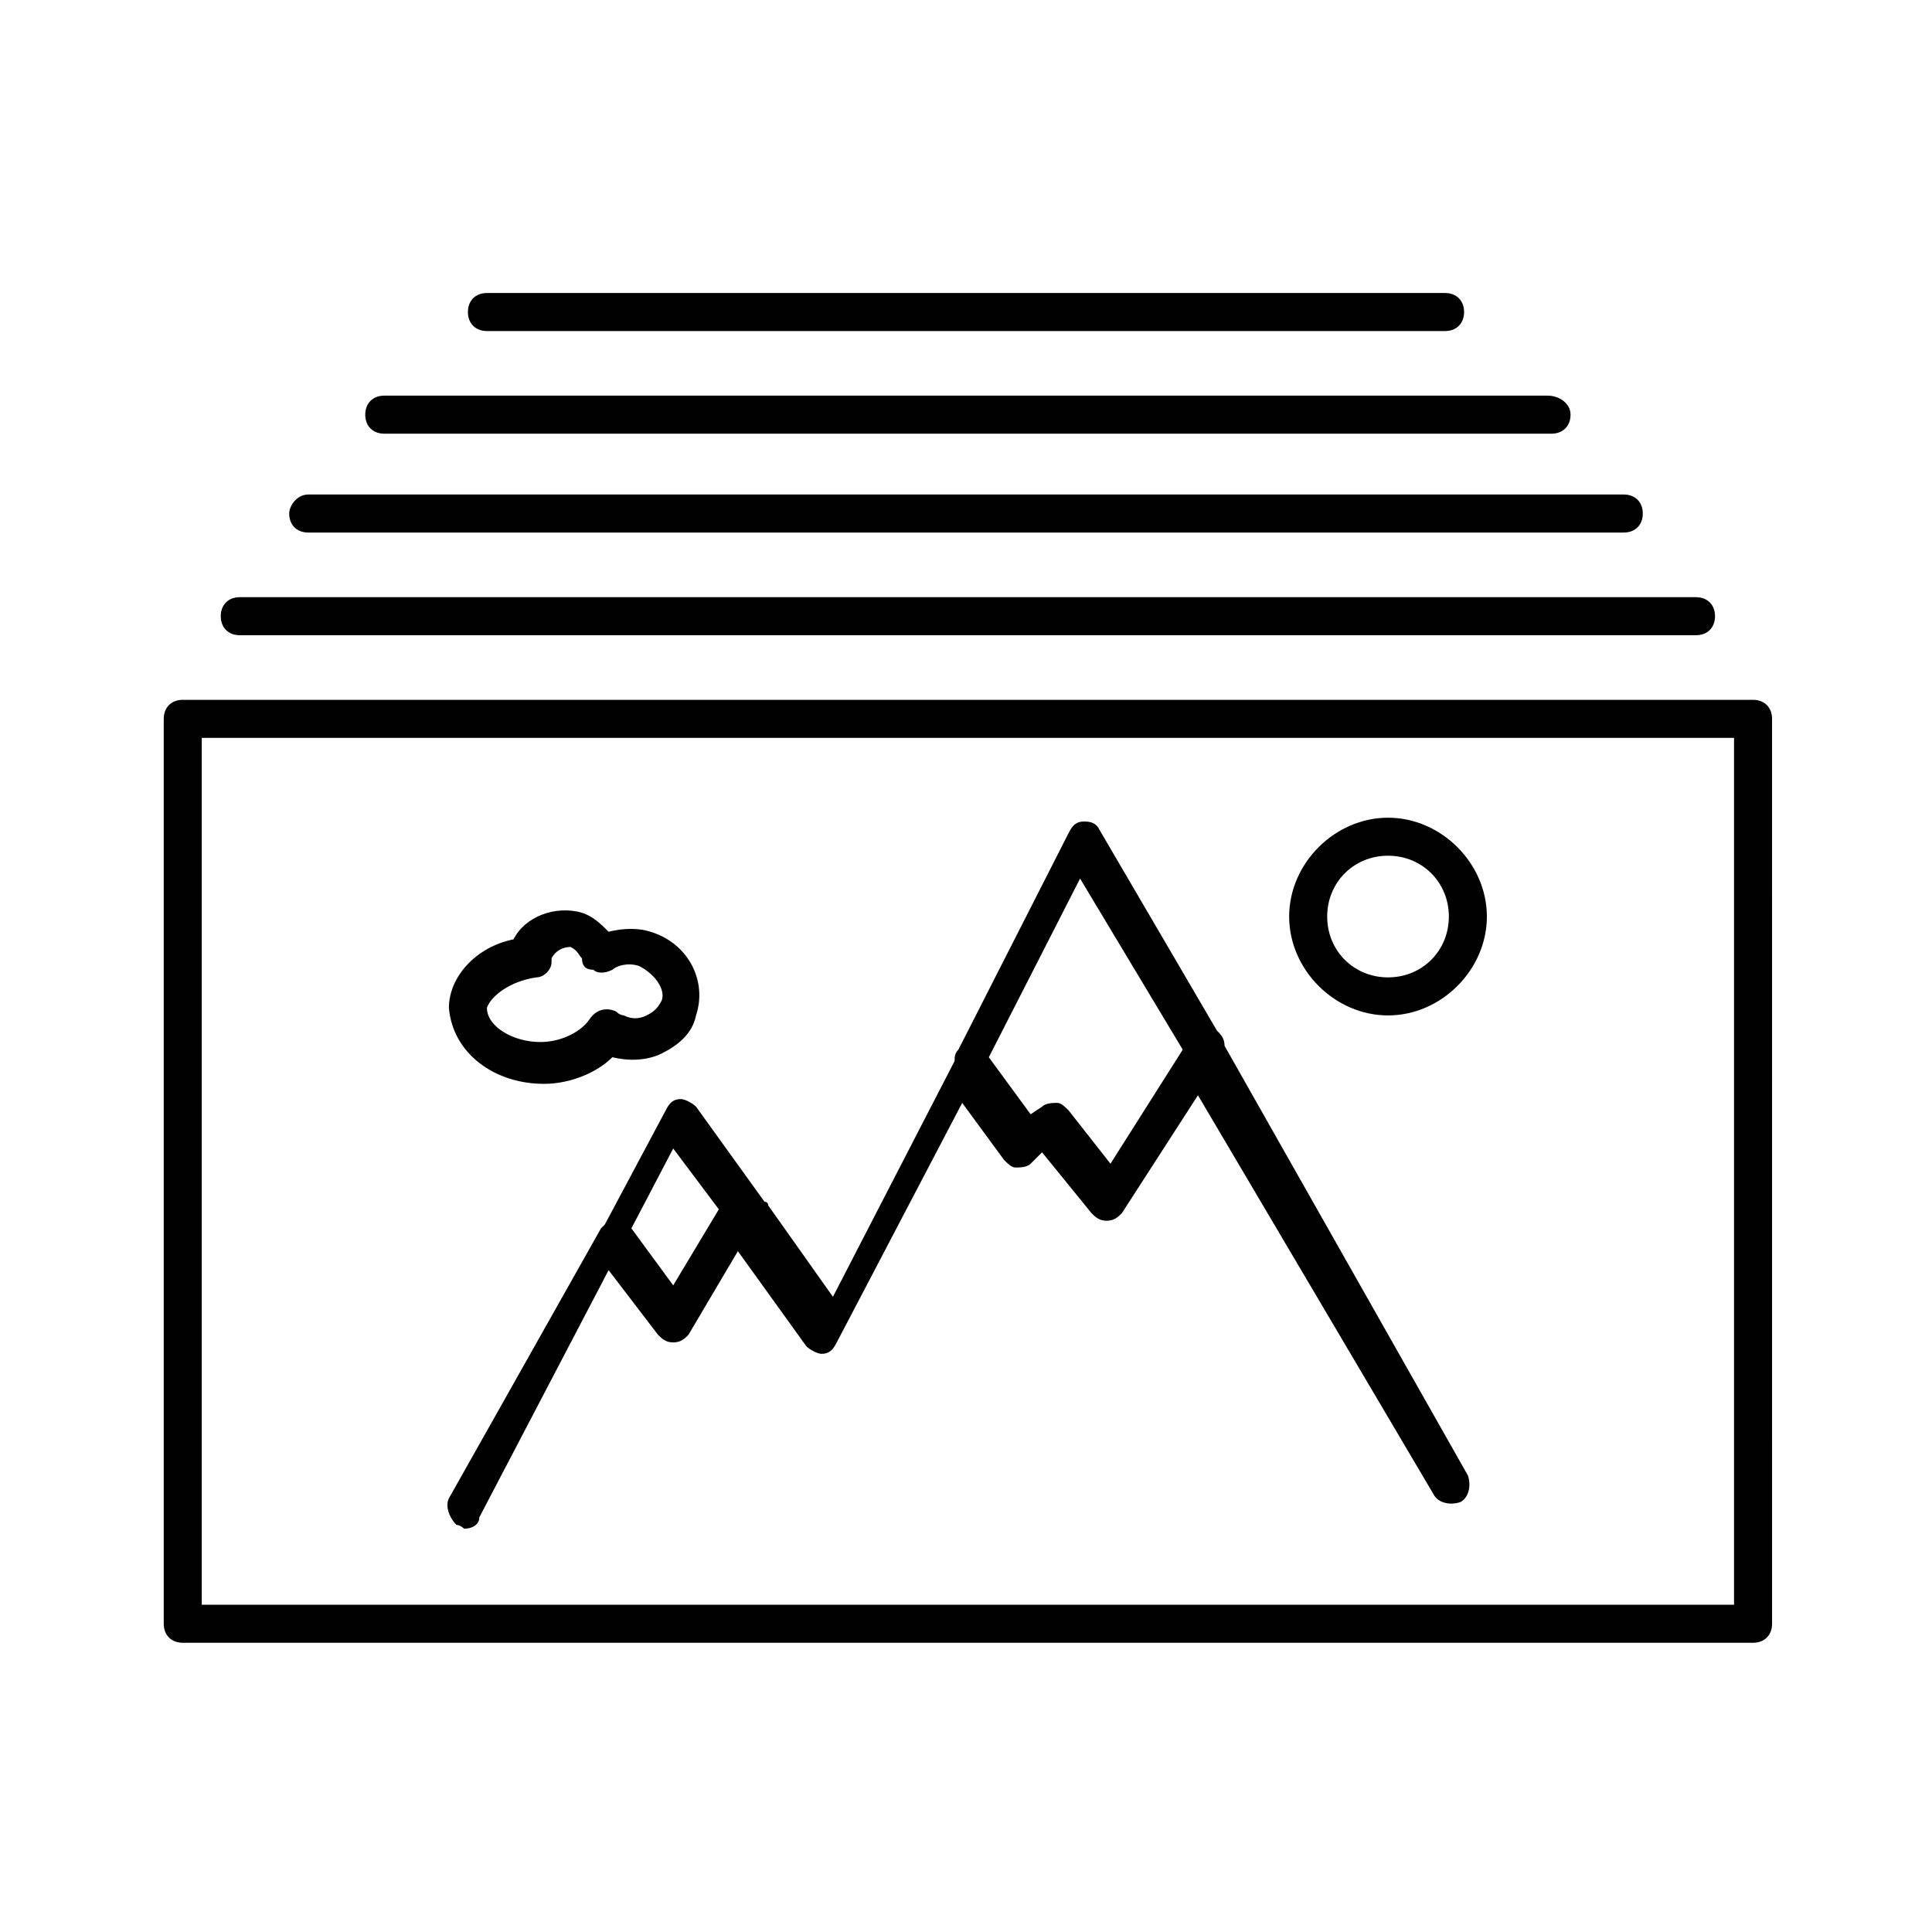
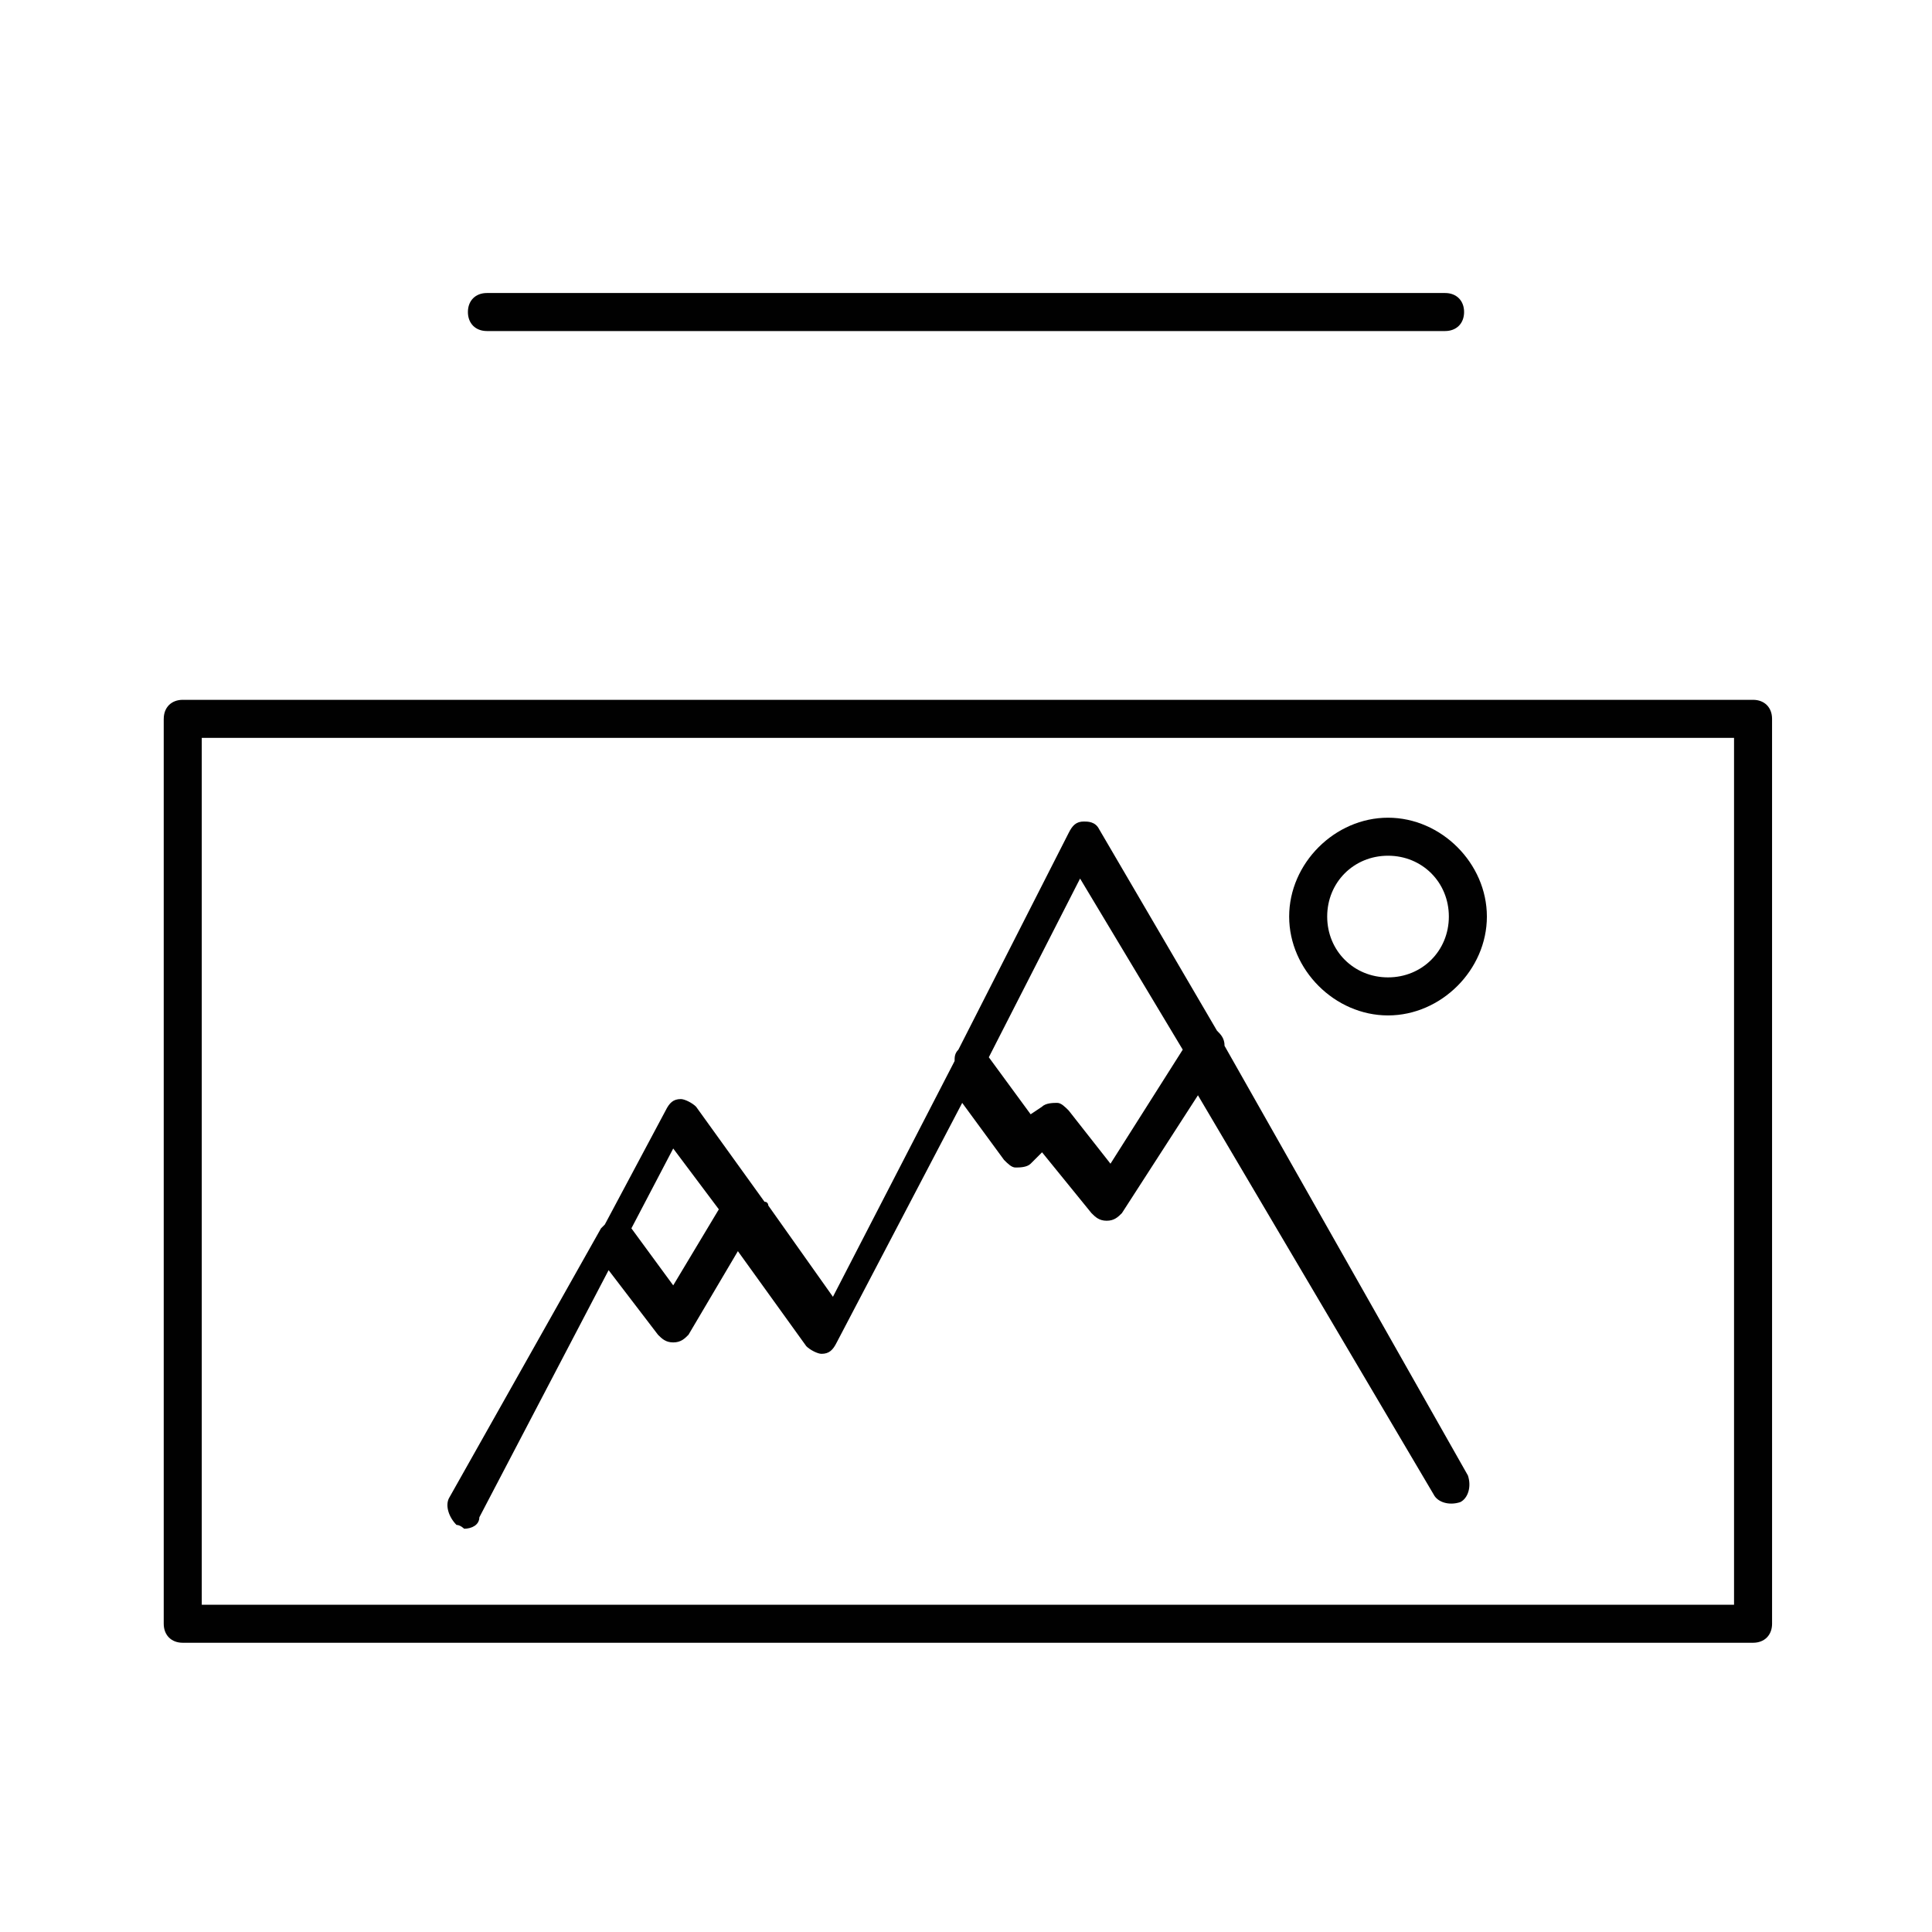
<svg xmlns="http://www.w3.org/2000/svg" width="800px" height="800px" version="1.1" viewBox="144 144 512 512">
  <g fill="#010101">
    <path d="m187.39 334.5v239.81c0 3.023 2.016 5.039 5.039 5.039h416.15c3.023 0 5.039-2.016 5.039-5.039l-0.004-239.81c0-3.023-2.016-5.039-5.039-5.039h-416.14c-3.023 0-5.039 2.016-5.039 5.039zm10.078 5.039h406.07v229.74l-406.07-0.004z" />
-     <path d="m202.5 307.3c0 3.023 2.016 5.039 5.039 5.039h385.92c3.023 0 5.039-2.016 5.039-5.039s-2.016-5.039-5.039-5.039h-385.92c-3.023 0-5.039 2.016-5.039 5.039z" />
-     <path d="m220.64 280.09c0 3.023 2.016 5.039 5.039 5.039h348.64c3.023 0 5.039-2.016 5.039-5.039s-2.016-5.039-5.039-5.039h-348.64c-3.023 0-5.039 3.023-5.039 5.039z" />
-     <path d="m240.79 253.89c0 3.023 2.016 5.039 5.039 5.039h309.34c3.023 0 5.039-2.016 5.039-5.039 0-3.023-3.023-5.039-6.047-5.039h-308.33c-3.023 0-5.039 2.016-5.039 5.039z" />
    <path d="m526.96 231.73c3.023 0 5.039-2.016 5.039-5.039s-2.016-5.039-5.039-5.039h-253.92c-3.023 0-5.039 2.016-5.039 5.039s2.016 5.039 5.039 5.039z" />
    <path d="m468.52 421.16c0-2.016-1.008-3.023-2.016-4.031l-31.234-53.402c-1.008-2.016-3.023-2.016-4.031-2.016-2.016 0-3.023 1.008-4.031 3.023l-29.223 57.434c-1.008 1.008-1.008 2.016-1.008 3.023l-32.242 62.473-17.129-24.184s0-1.008-1.008-1.008l-18.137-25.191c-1.008-1.008-3.023-2.016-4.031-2.016-2.016 0-3.023 1.008-4.031 3.023l-16.121 30.23-1.008 1.008-40.305 71.539c-1.008 2.016 0 5.039 2.016 7.055 1.008 0 2.016 1.008 2.016 1.008 2.016 0 4.031-1.008 4.031-3.023l34.258-65.496 13.098 17.129c1.008 1.008 2.016 2.016 4.031 2.016s3.023-1.008 4.031-2.016l13.098-22.168 18.137 25.191c1.008 1.008 3.023 2.016 4.031 2.016 2.016 0 3.023-1.008 4.031-3.023l33.25-63.48 11.082 15.113c1.008 1.008 2.016 2.016 3.023 2.016s3.023 0 4.031-1.008l3.023-3.023 13.098 16.121c1.008 1.008 2.016 2.016 4.031 2.016s3.023-1.008 4.031-2.016l20.152-31.234 62.473 105.8c1.008 2.016 4.031 3.023 7.055 2.016 2.016-1.008 3.023-4.031 2.016-7.055zm-146.11 63.477-11.082-15.113 11.082-21.16 12.09 16.121zm115.88-32.242-11.082-14.105c-1.008-1.008-2.016-2.016-3.023-2.016-1.008 0-3.023 0-4.031 1.008l-3.023 2.016-11.082-15.113 24.184-47.359 27.207 45.344z" />
-     <path d="m288.15 431.23c7.055 0 14.105-3.023 18.137-7.055 4.031 1.008 9.07 1.008 13.098-1.008 4.031-2.016 8.062-5.039 9.07-10.078 3.023-9.07-2.016-19.145-12.09-22.168-3.023-1.008-7.055-1.008-11.082 0-2.016-2.016-4.031-4.031-7.055-5.039-7.055-2.016-15.113 1.008-18.137 7.055-10.078 2.016-17.129 10.078-17.129 18.137 1.004 12.094 12.09 20.156 25.188 20.156zm-2.016-28.215c2.016 0 4.031-2.016 4.031-4.031v-1.008c1.008-2.016 3.023-3.023 5.039-3.023 2.016 1.008 2.016 2.016 3.023 3.023 0 2.016 1.008 3.023 3.023 3.023 1.008 1.008 3.023 1.008 5.039 0 1.008-1.008 4.031-2.016 7.055-1.008 4.031 2.016 7.055 6.047 6.047 9.07-1.008 2.016-2.016 3.023-4.031 4.031-2.016 1.008-4.031 1.008-6.047 0 0 0-1.008 0-2.016-1.008-2.016-1.008-5.039-1.008-7.055 2.016-2.016 3.023-7.055 6.047-13.098 6.047-7.055 0-14.105-4.031-14.105-9.07 1.004-3.023 6.043-7.055 13.094-8.062z" />
    <path d="m511.84 360.7c-14.105 0-26.199 12.09-26.199 26.199 0 14.105 12.09 26.199 26.199 26.199 14.105 0 26.199-12.09 26.199-26.199s-12.094-26.199-26.199-26.199zm0 42.316c-9.07 0-16.121-7.055-16.121-16.121 0-9.07 7.055-16.121 16.121-16.121 9.07 0 16.121 7.055 16.121 16.121 0 9.07-7.051 16.121-16.121 16.121z" />
  </g>
</svg>